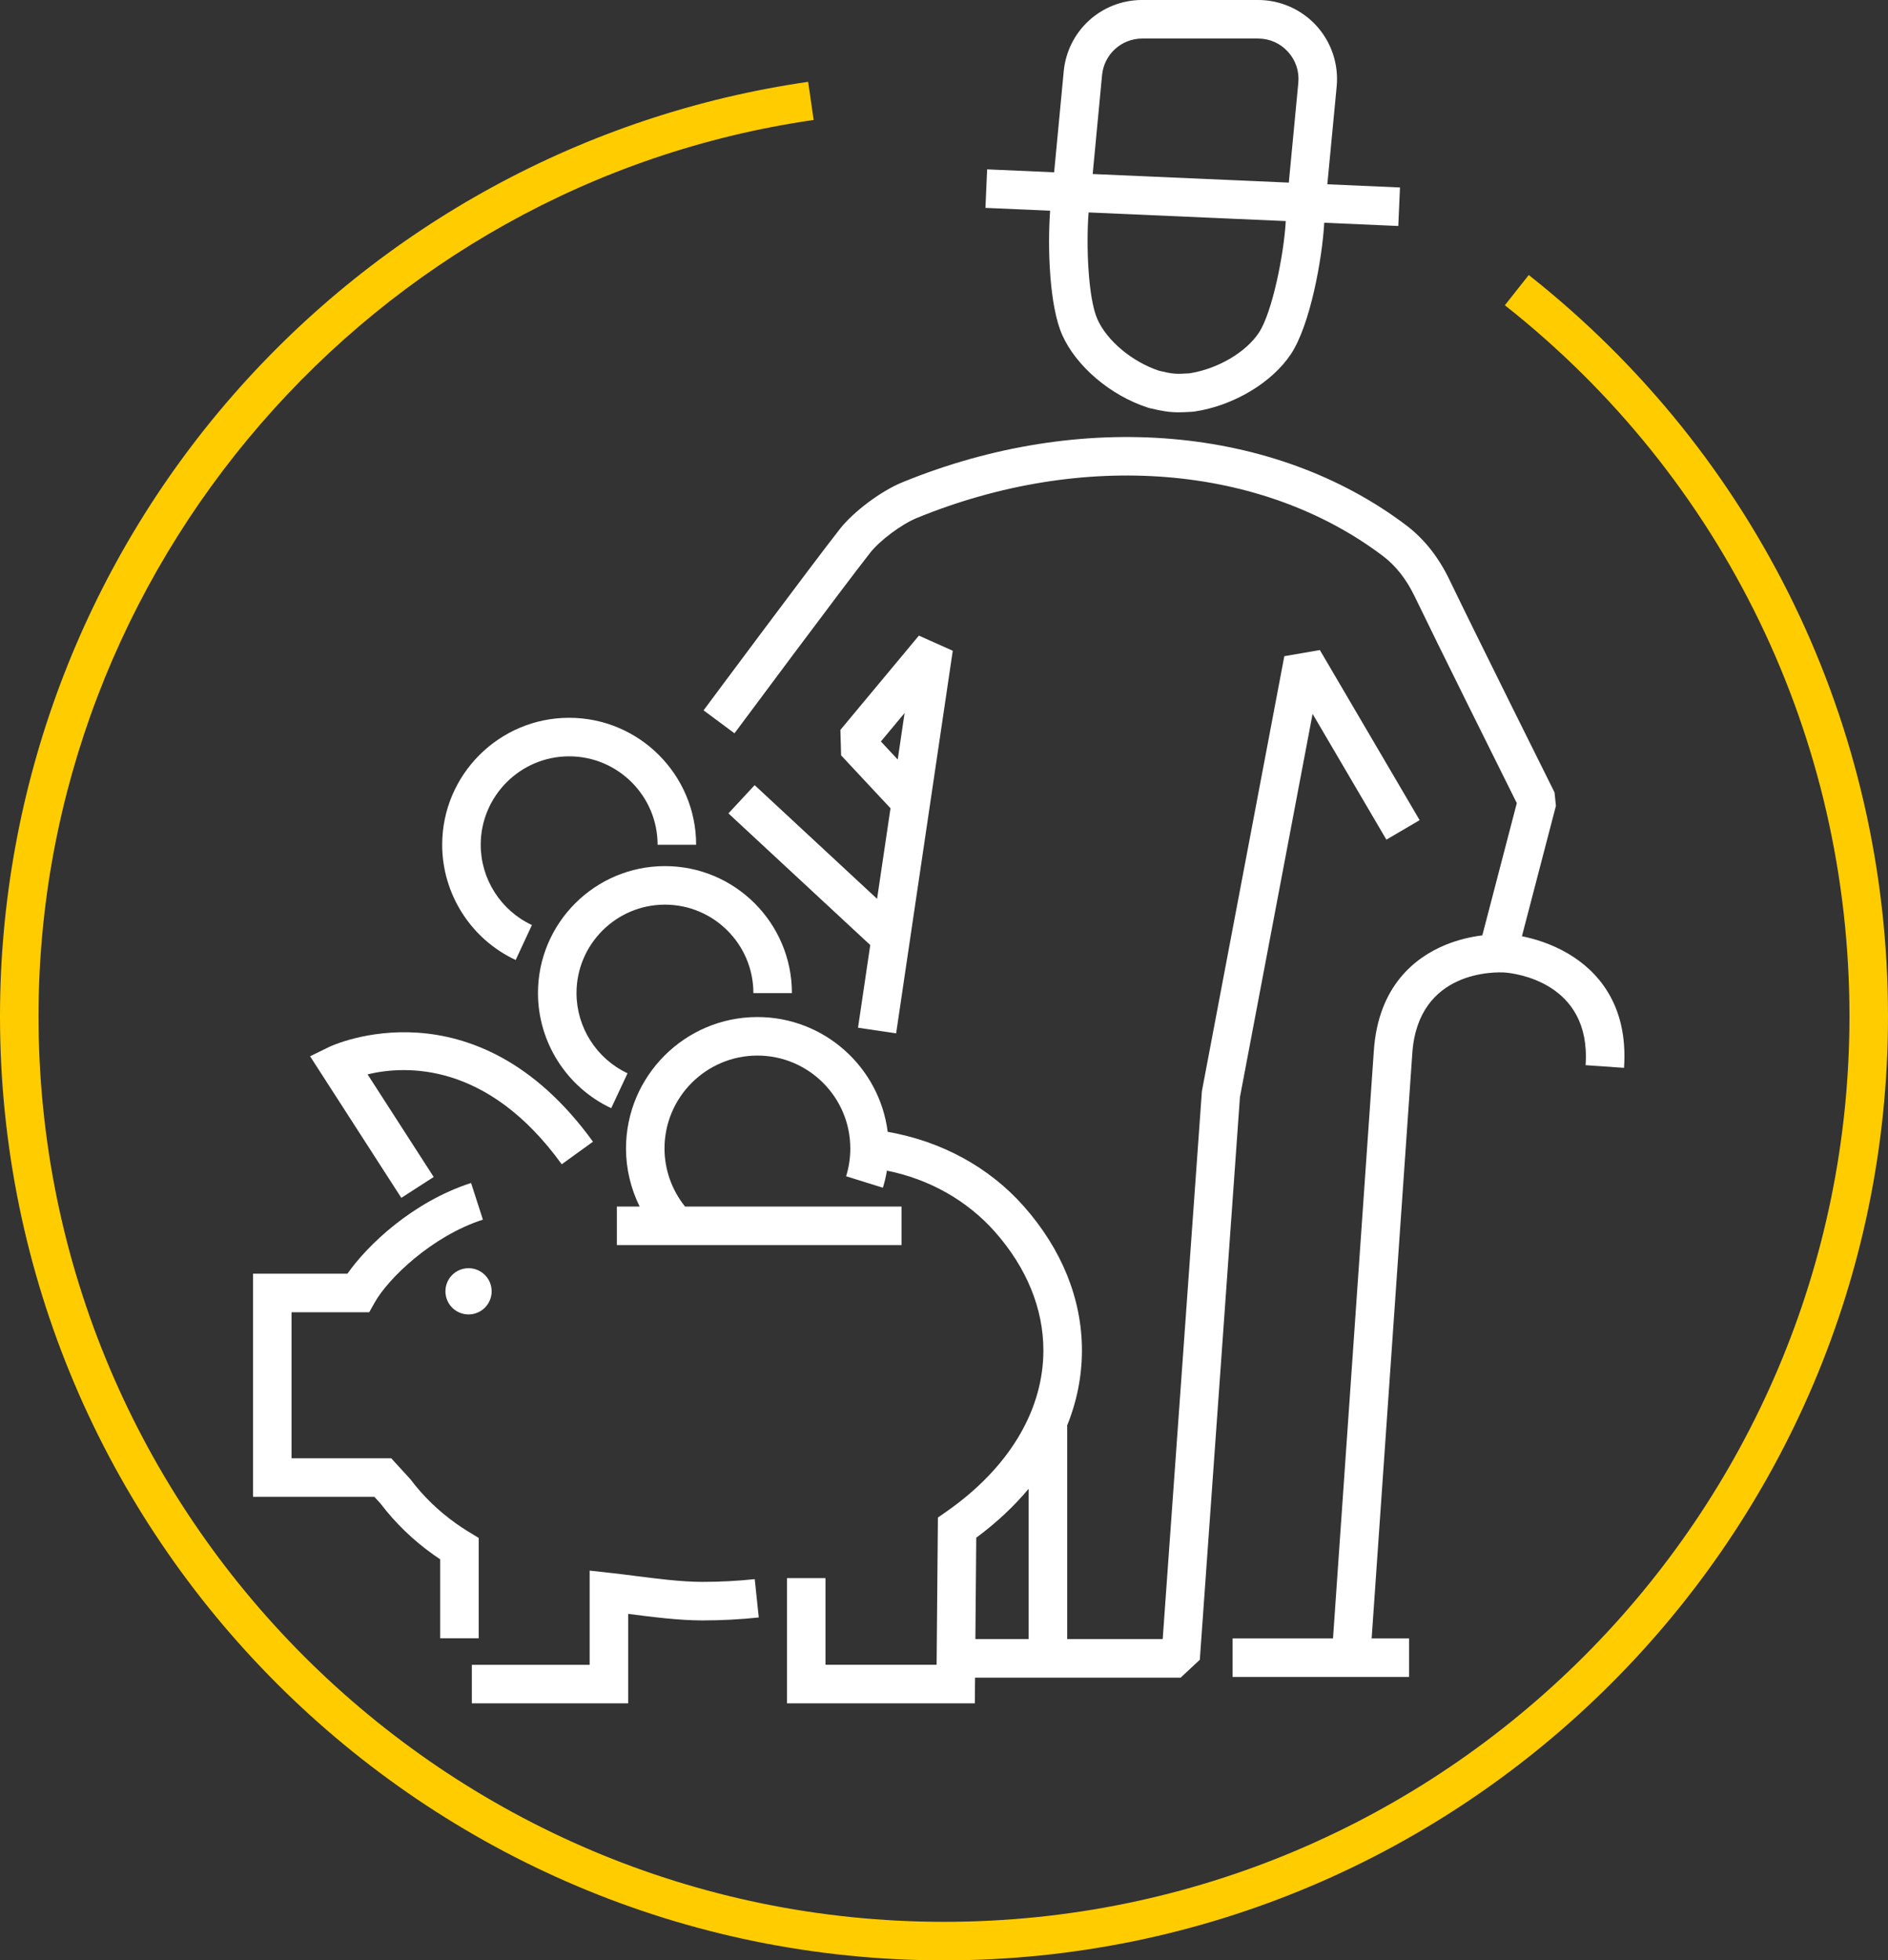
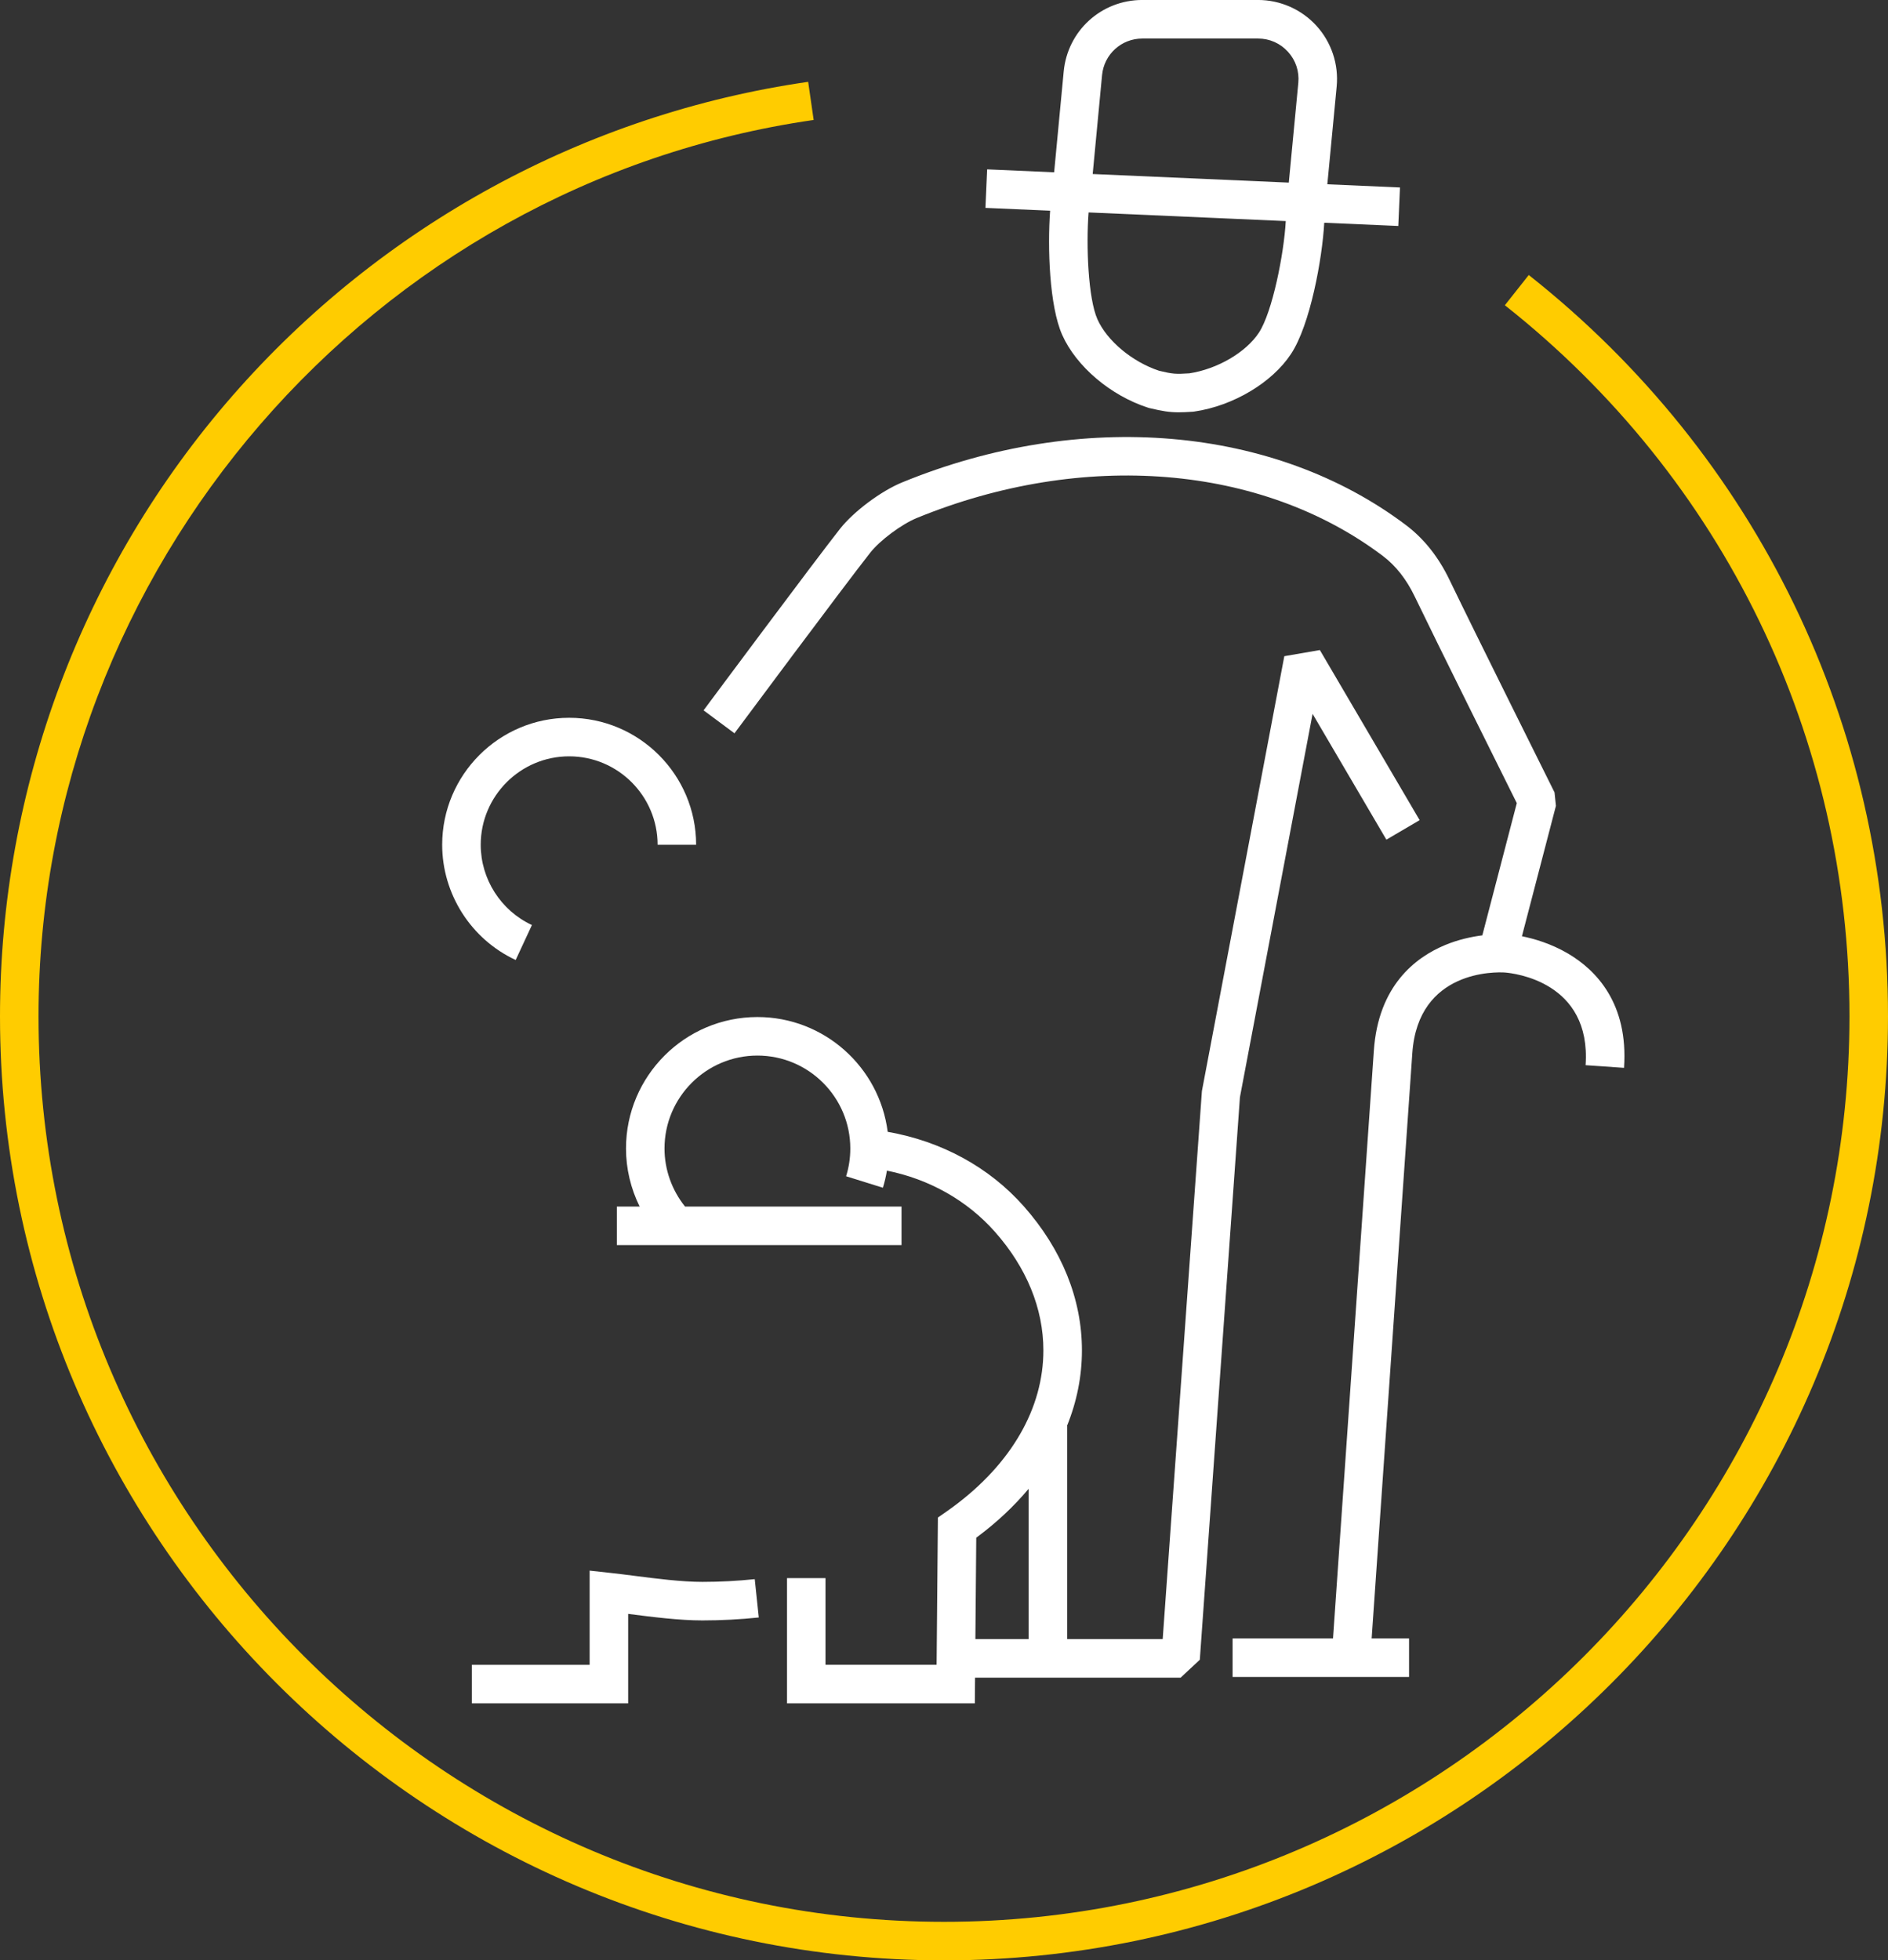
<svg xmlns="http://www.w3.org/2000/svg" id="Ebene_2" viewBox="0 0 75.804 78.699">
  <rect x="0" y="0" width="75.804" height="78.699" fill="#333333" stroke="none" />
  <defs>
    <style>.cls-1{fill:#fff;}.cls-2{fill:#fc0;}</style>
  </defs>
  <g id="Ebene_1-2">
    <g>
-       <path class="cls-1" d="M30.299,31.52l-1.052,1.134,5.694,5.285-.491,3.319,1.53,.227,2.274-15.36-1.36-.608-3.152,3.785,.029,1.023,1.983,2.123-.539,3.636-4.916-4.564Zm5.068-1.752l.953-1.144-.276,1.867-.676-.724Z" />
      <path class="cls-1" d="M29.489,29.439c.043-.058,4.356-5.859,5.451-7.251,.387-.493,1.261-1.144,1.871-1.393,6.677-2.733,13.846-2.15,18.712,1.525,.516,.39,.945,.934,1.274,1.618,.906,1.883,3.493,7.081,4.103,8.304l-1.384,5.308c-.434,.056-.958,.166-1.497,.39-1.204,.501-2.678,1.642-2.858,4.232l-1.64,23.603h-4.032v1.547h7.085v-1.547h-1.502l1.633-23.496c.233-3.353,3.367-3.26,3.717-3.237,.356,.028,3.473,.367,3.24,3.72l1.543,.107c.18-2.589-1.121-3.923-2.245-4.586-.688-.406-1.383-.602-1.854-.697l1.365-5.235-.056-.54c-.032-.064-3.203-6.424-4.223-8.544-.437-.908-1.021-1.642-1.736-2.182-5.299-4.001-13.05-4.662-20.23-1.721-.853,.349-1.951,1.17-2.501,1.868-1.107,1.409-5.298,7.045-5.476,7.285l1.242,.923Z" />
-       <path class="cls-1" d="M13.232,42.022l-.782,.382,3.663,5.684,1.3-.838-2.655-4.12c1.52-.365,4.811-.52,7.796,3.61l1.254-.906c-4.743-6.561-10.518-3.839-10.576-3.812Z" />
-       <path class="cls-1" d="M19.22,65.771v-4.03l-.477-.291c-.144-.091-.286-.185-.423-.282-.711-.503-1.328-1.1-1.834-1.774l-.778-.851h-4.002v-5.863h3.119l.222-.395c.53-.946,2.277-2.655,4.342-3.322l-.475-1.472c-2.339,.755-4.156,2.488-4.965,3.642h-3.789v8.957h4.87l.242,.263c.598,.79,1.322,1.489,2.155,2.077,.08,.056,.162,.112,.245,.168v3.171h1.547Z" />
      <path class="cls-1" d="M25.221,64.79l.05,.006c.939,.12,2.002,.256,2.931,.256,.759,0,1.52-.04,2.263-.118l-.162-1.539c-.689,.073-1.396,.11-2.101,.11-.83,0-1.842-.129-2.735-.244-.332-.042-.648-.083-.935-.114l-.858-.094v3.781h-4.729v1.547h6.276v-3.592Z" />
      <path class="cls-1" d="M31.599,63.356v5.026h7.541l.009-1.032h8.253l.771-.719,1.611-22.585,2.917-15.388,2.963,5.05,1.335-.783-4.006-6.829-1.427,.247-3.309,17.458-1.574,22h-3.835l0-8.552h-.01c.396-.975,.602-1.996,.602-3.038,0-2.06-.808-4.06-2.336-5.786-1.389-1.569-3.301-2.609-5.463-2.988-.33-2.595-2.547-4.608-5.23-4.608-2.91,0-5.277,2.367-5.277,5.278,0,.813,.193,1.61,.548,2.331h-.915v1.547h11.429v-1.547h-8.691c-.529-.659-.825-1.483-.825-2.331,0-2.057,1.673-3.731,3.73-3.731s3.73,1.673,3.73,3.731c0,.38-.057,.755-.169,1.114l1.477,.461c.07-.225,.123-.454,.162-.687,1.704,.343,3.223,1.199,4.335,2.455,1.274,1.438,1.947,3.084,1.947,4.76,0,2.32-1.281,4.545-3.608,6.269-.098,.073-.198,.144-.299,.215l-.328,.228-.052,5.91h-4.461v-3.479h-1.547Zm7.599-1.625c.003-.002,.006-.004,.009-.007,.809-.599,1.507-1.256,2.093-1.956l-0,6.034h-2.138l.035-4.072Z" />
-       <circle class="cls-1" cx="18.812" cy="51.84" r=".928" />
-       <path class="cls-1" d="M21.6,39.868c0,1.971,1.154,3.784,2.941,4.62l.655-1.401c-1.245-.583-2.049-1.846-2.049-3.219,0-1.958,1.593-3.551,3.551-3.551s3.551,1.593,3.551,3.551h1.547c0-2.811-2.287-5.098-5.098-5.098s-5.098,2.287-5.098,5.098Z" />
      <path class="cls-1" d="M22.852,28.816c-2.811,0-5.098,2.287-5.098,5.098,0,1.976,1.158,3.792,2.951,4.625l.652-1.403c-1.249-.581-2.056-1.845-2.056-3.222,0-1.958,1.593-3.551,3.551-3.551,1.958,0,3.551,1.593,3.551,3.551h1.547c0-2.811-2.287-5.098-5.098-5.098Z" />
      <path class="cls-1" d="M42.647,13.443c.563,1.267,1.949,2.442,3.449,2.924l.059,.017c.516,.121,.79,.168,1.167,.168,.161,0,.34-.008,.566-.023l.062-.007c1.562-.228,3.123-1.158,3.885-2.313,.771-1.165,1.255-3.825,1.334-5.267l2.973,.13,.068-1.546-2.917-.128,.375-3.926c.085-.888-.21-1.775-.81-2.435-.6-.66-1.455-1.038-2.347-1.038h-4.646c-1.645,0-3.002,1.235-3.157,2.872l-.384,4.046-2.69-.118-.068,1.546,2.597,.114c-.109,1.495-.03,3.826,.484,4.983Zm1.601-10.425c.08-.838,.775-1.471,1.617-1.471h4.646c.464,0,.89,.189,1.202,.532s.459,.786,.415,1.247l-.382,4.005-7.874-.345,.376-3.968Zm-.54,5.51l7.916,.347c-.07,1.303-.537,3.661-1.08,4.482-.521,.79-1.664,1.458-2.788,1.63-.559,.037-.669,.027-1.215-.102-1.078-.355-2.095-1.203-2.48-2.071-.369-.831-.458-2.947-.353-4.287Z" />
      <path class="cls-2" d="M61.38,11.04l-.959,1.214c8.793,6.947,13.836,17.351,13.836,28.543,0,20.046-16.309,36.355-36.355,36.355S1.547,60.843,1.547,40.797C1.547,22.842,14.927,7.373,32.669,4.816l-.221-1.531c-8.932,1.287-17.138,5.76-23.105,12.592C3.318,22.776,0,31.626,0,40.797c0,20.899,17.003,37.902,37.902,37.902s37.902-17.003,37.902-37.902c0-11.669-5.257-22.515-14.424-29.757Z" />
    </g>
  </g>
</svg>